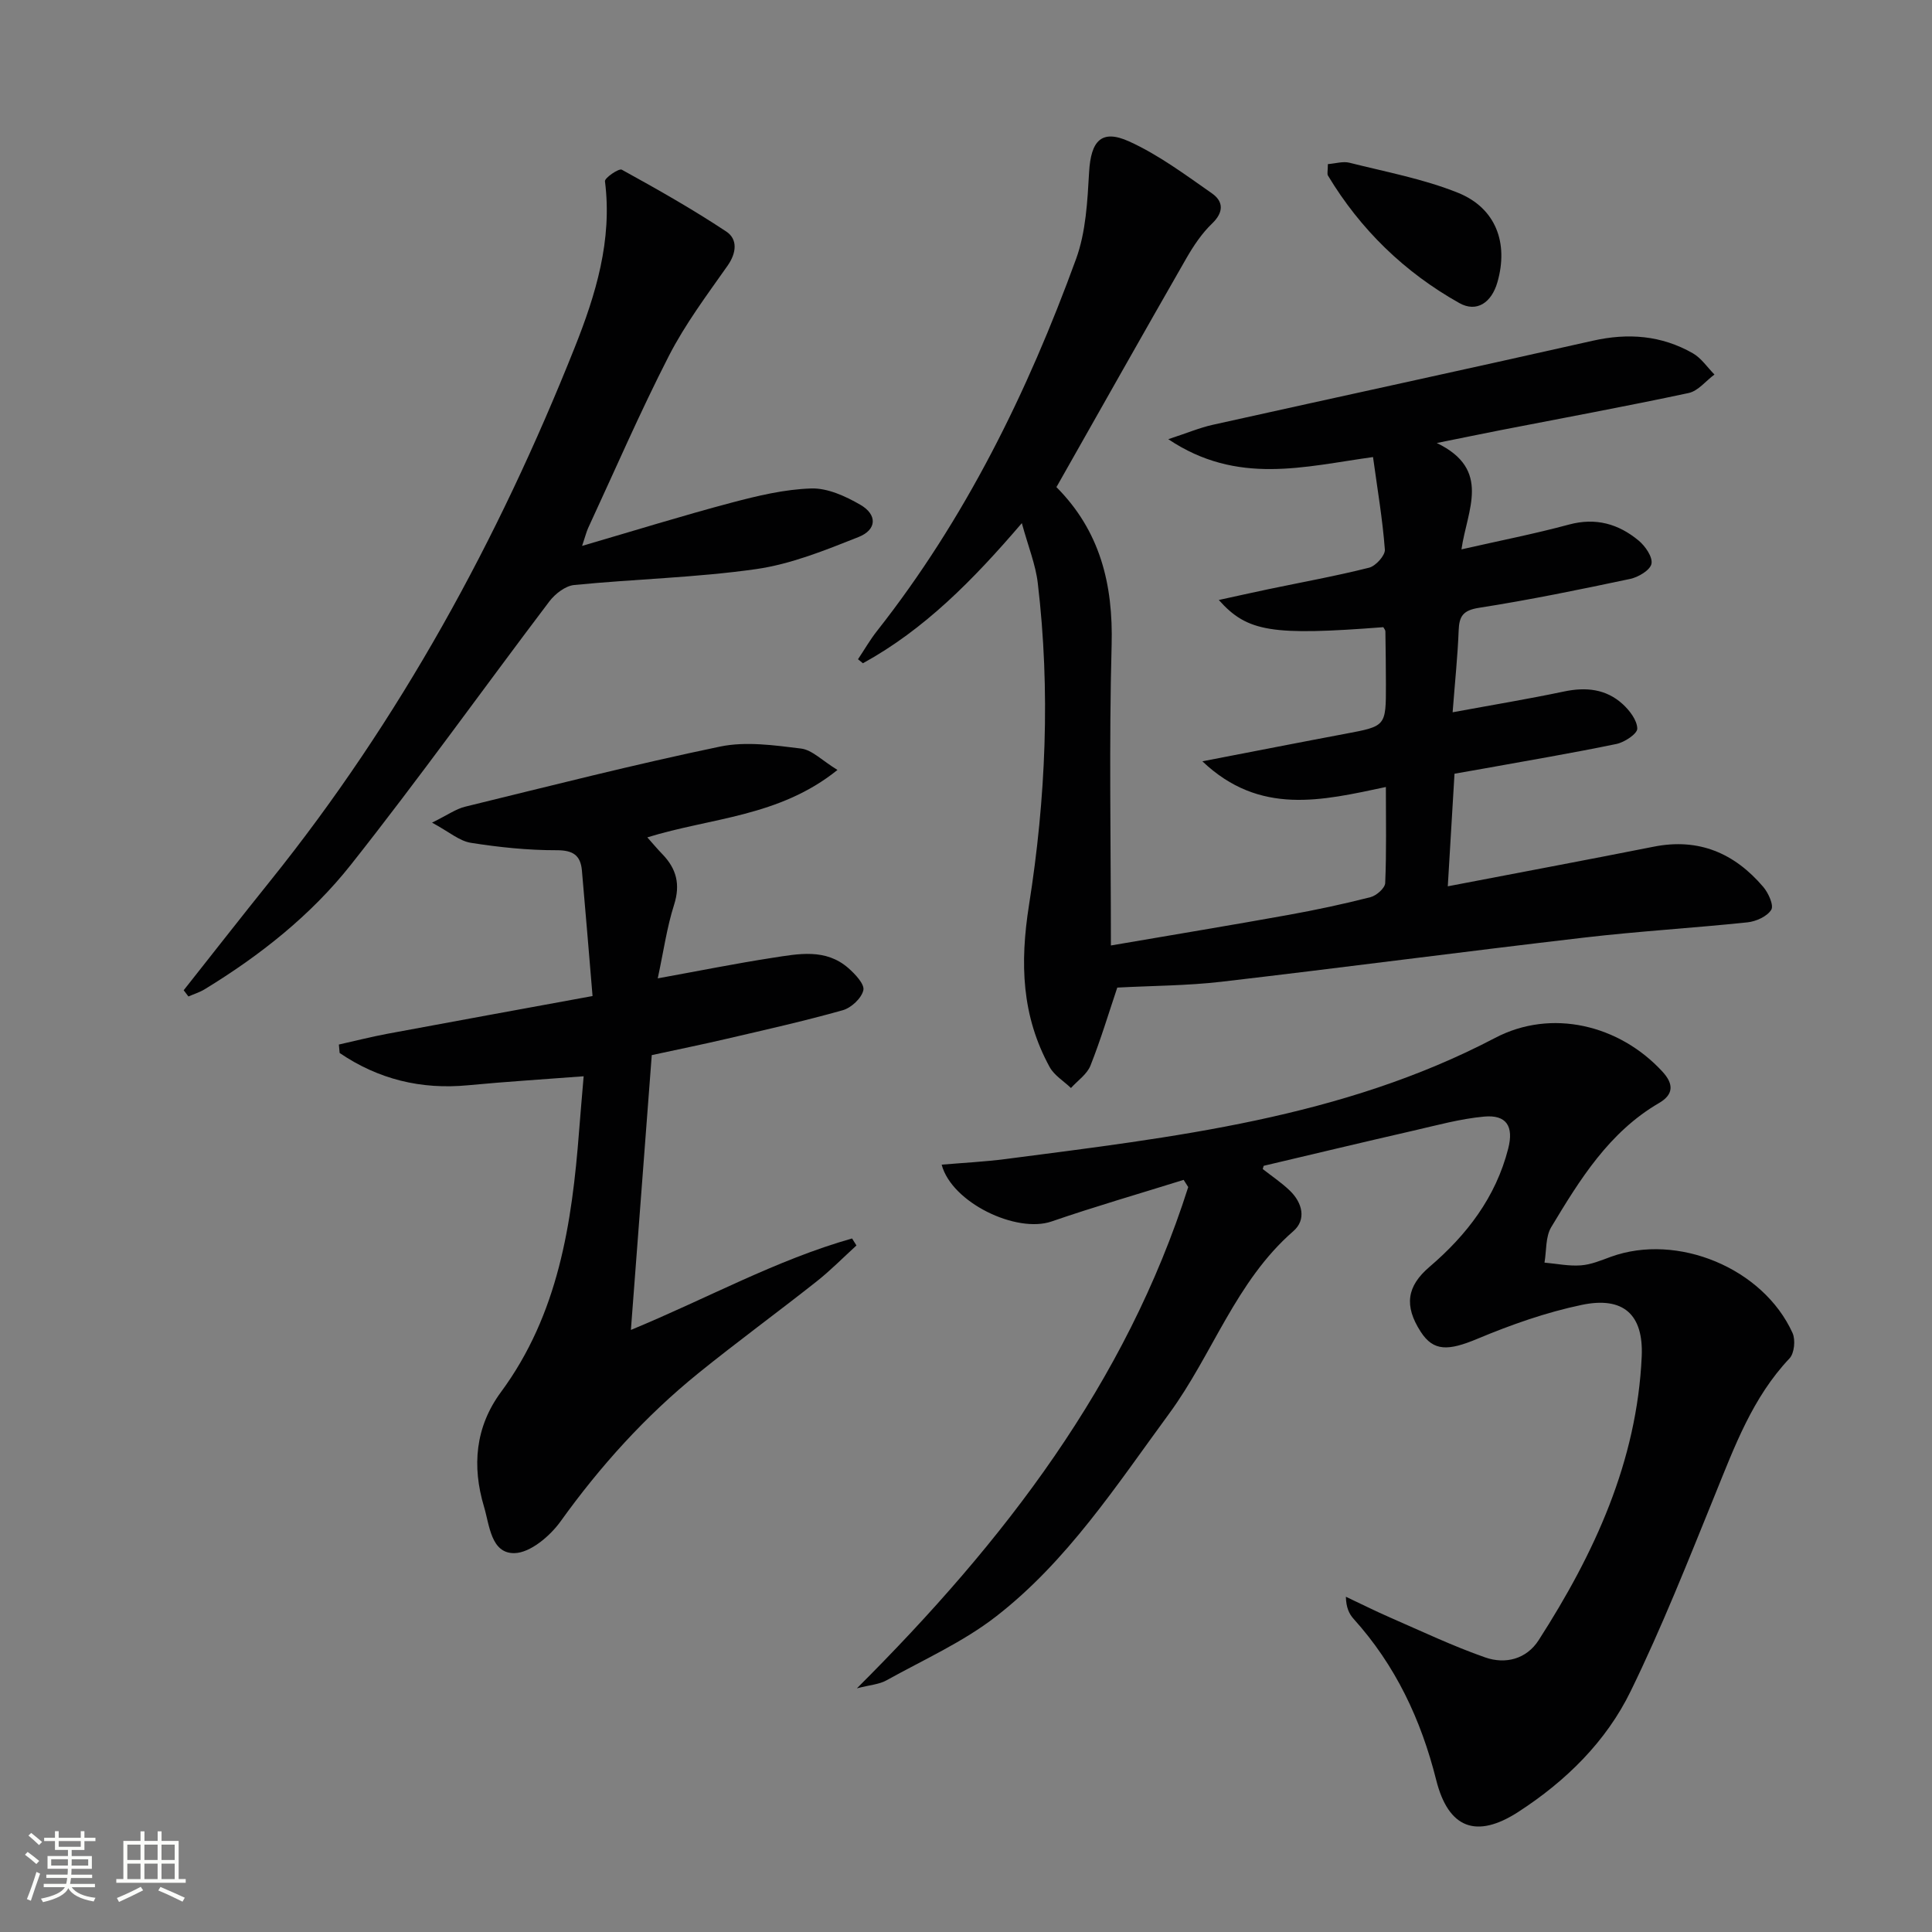
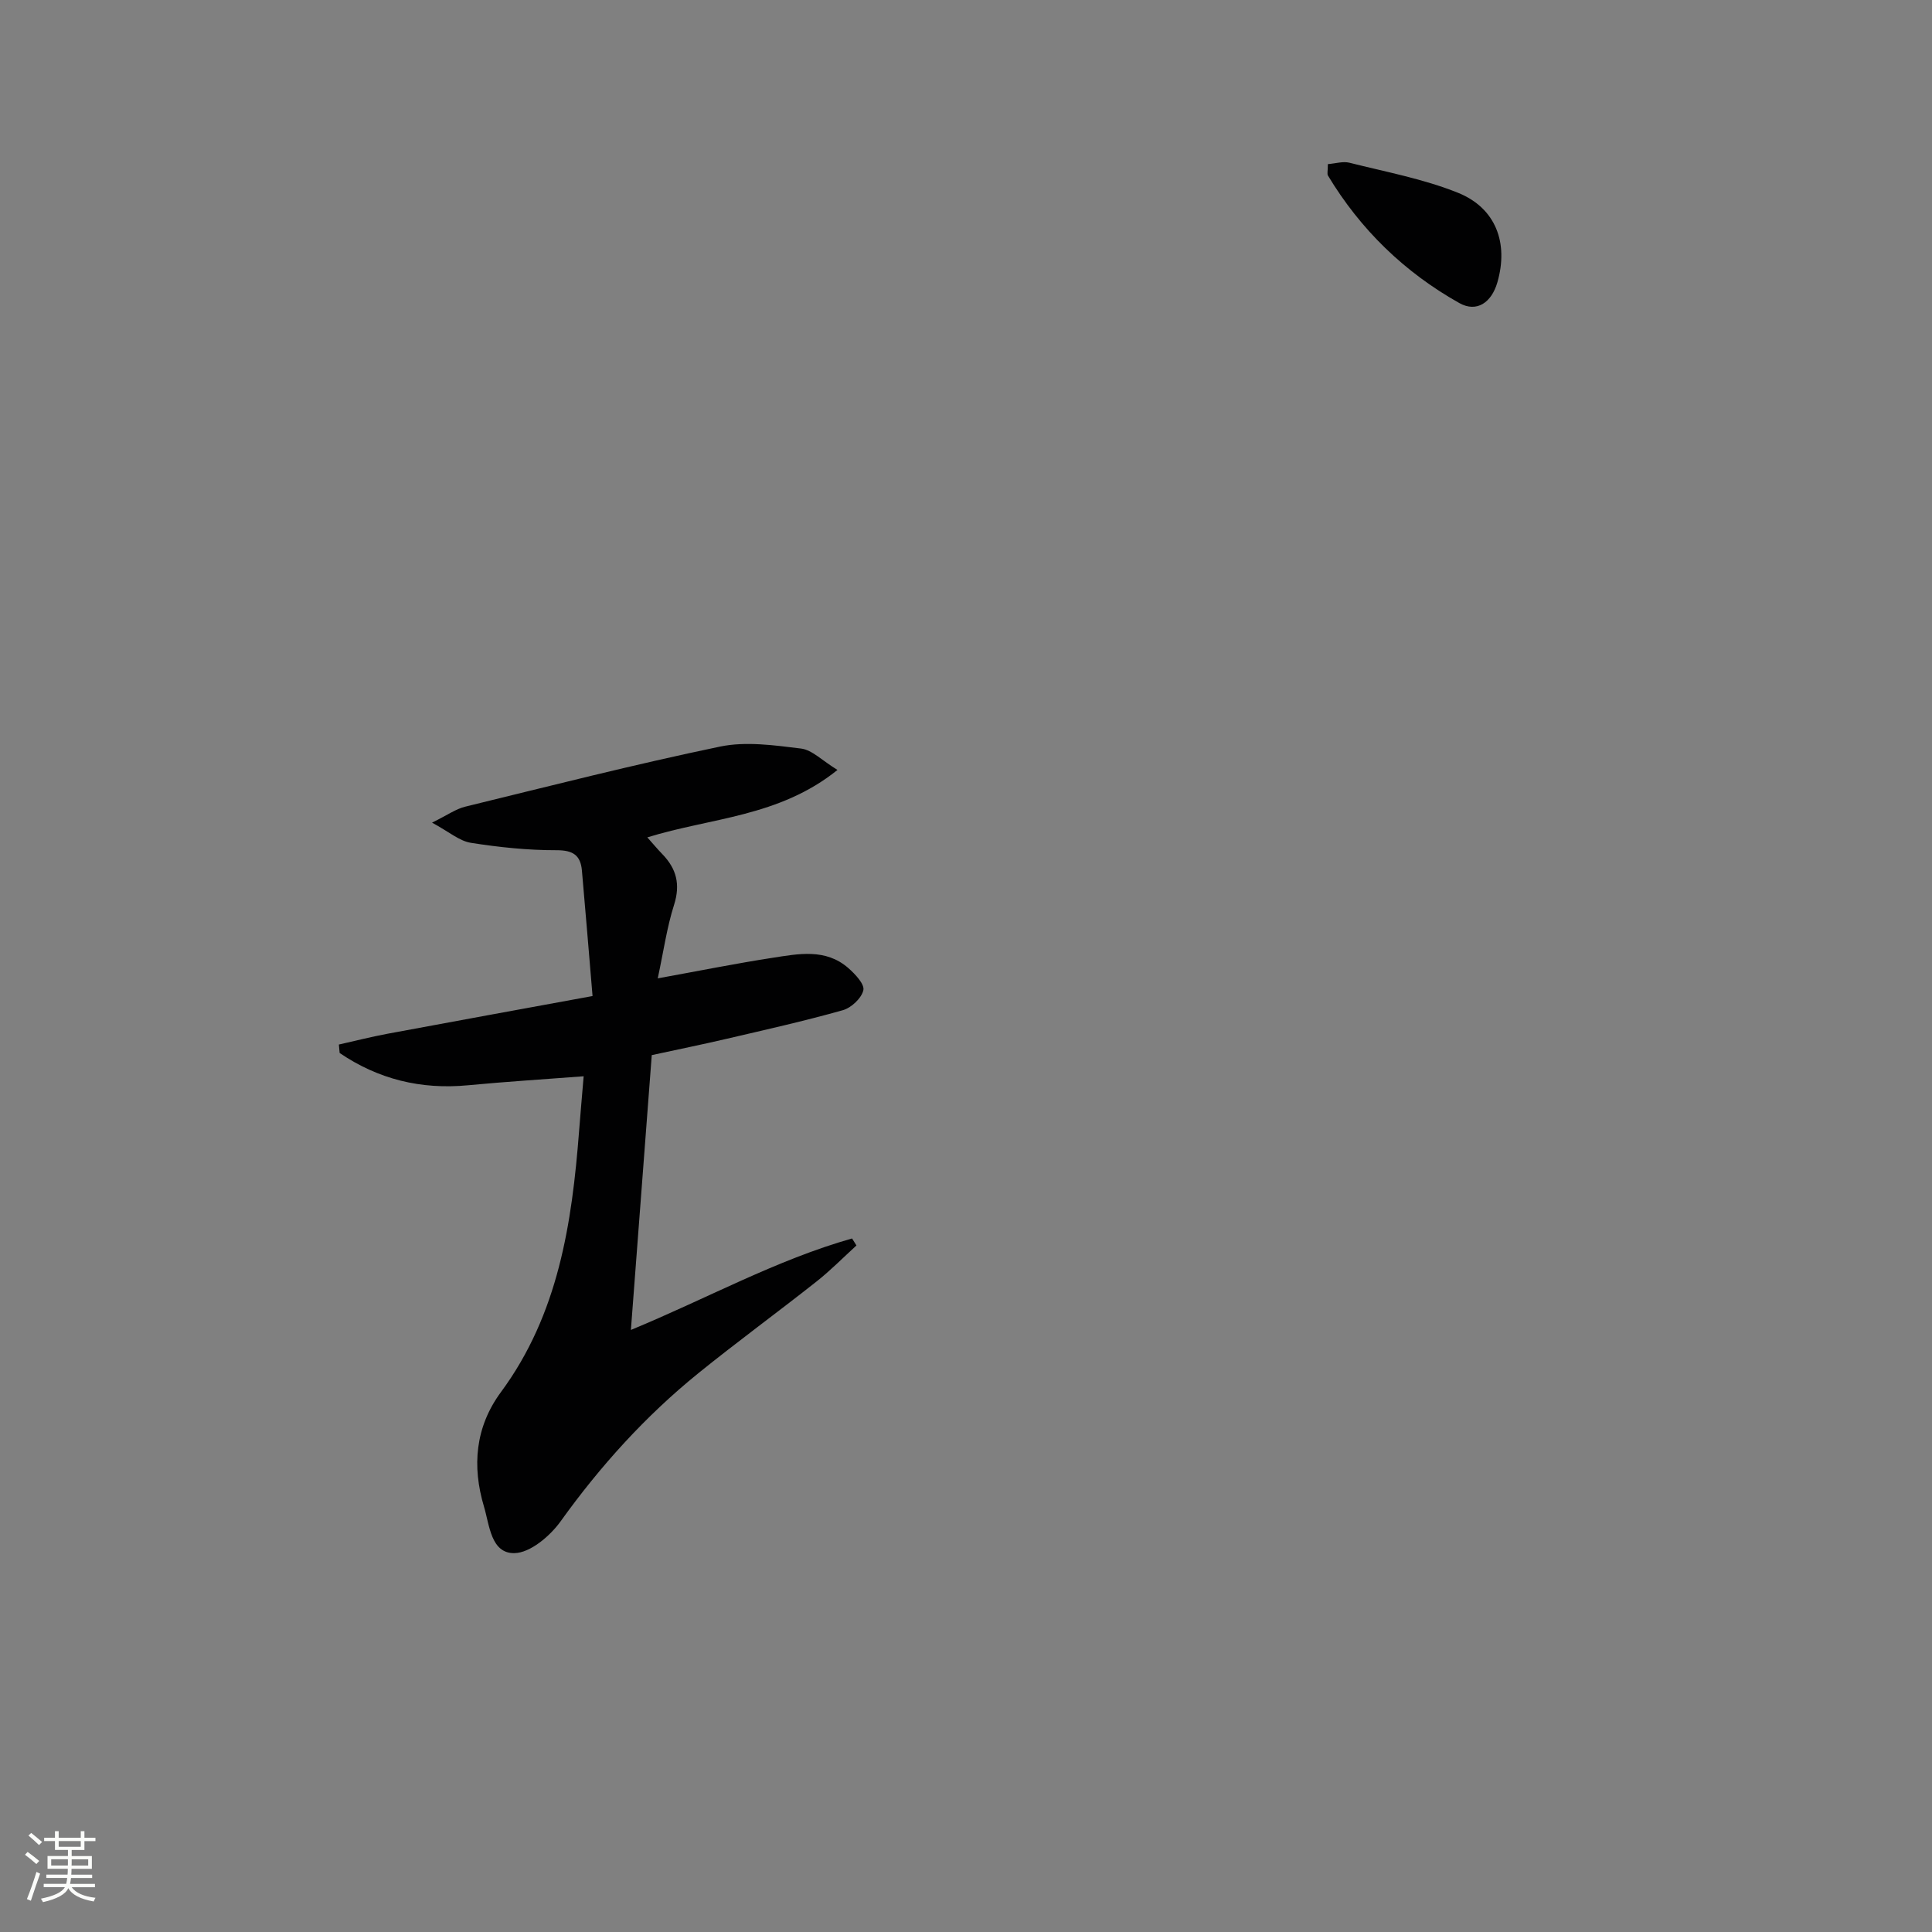
<svg xmlns="http://www.w3.org/2000/svg" enable-background="new 0 0 400 400" viewBox="0 0 400 400">
  <rect x="0" y="0" width="400" height="400" fill="#808080" stroke="none" />
  <path d="m5.17 384 .55-.58c.85.61 1.65 1.24 2.4 1.87l-.59.64c-.83-.73-1.62-1.38-2.36-1.93m1.22 9.53-.82-.34c.71-1.76 1.37-3.64 1.98-5.63.24.13.5.25.76.36-.6 1.67-1.24 3.54-1.92 5.61m-.5-13.5.57-.54c.56.44 1.31 1.06 2.26 1.87l-.64.64c-.68-.66-1.41-1.32-2.19-1.97m3.25.46h2.24v-1.36h.77v1.36h4.57v-1.36h.76v1.36h2.28v.69h-2.28v1.84h-2.64v1.26h4.18v2.64h-4.21c0 .45-.02.86-.05 1.21h4.32v.69h-4.38c-.04.34-.1.75-.19 1.22h5.15v.69h-4.82c.87 1.19 2.51 1.92 4.93 2.19-.17.31-.3.57-.37.76-2.77-.49-4.52-1.41-5.26-2.76-.56 1.26-2.3 2.23-5.24 2.9-.12-.24-.26-.48-.43-.72 2.73-.55 4.38-1.34 4.96-2.38h-4.38v-.69h4.65c.1-.38.17-.79.21-1.22h-4.32v-.69h4.4c.03-.34.05-.75.05-1.21h-4.2v-2.64h4.23v-1.26h-2.69v-1.84h-2.24zm1.46 4.46v1.29h3.45c.01-.4.02-.57.01-.53v-.32-.45h-3.46zm1.55-2.59h4.57v-1.19h-4.57zm6.11 2.59h-3.42v.77c-.01.19-.01.37-.02.53h3.44z" fill="#fbfcfa" />
-   <path d="m32.63 379.16h.82v1.98h3.54v7.89h1.46v.78h-14.37v-.78h1.46v-7.89h3.55v-1.98h.82v1.98h2.73v-1.98zm-3.49 11.48.5.73c-1.61.82-3.28 1.63-5 2.41-.13-.27-.28-.55-.44-.82 1.75-.72 3.4-1.49 4.94-2.32m-2.78-5.55h2.73v-3.18h-2.73zm0 3.95h2.73v-3.2h-2.73zm3.54-3.95h2.73v-3.18h-2.73zm0 3.95h2.73v-3.2h-2.73zm7.89 4.68c-1.84-.92-3.51-1.7-5.02-2.32l.45-.73c1.89.8 3.57 1.55 5.04 2.23zm-1.62-11.81h-2.73v3.18h2.73zm-2.73 7.13h2.73v-3.2h-2.73z" fill="#fbfcfa" />
  <g fill="#010102">
-     <path d="m230 195.75c13.52-2.32 25.13-4.23 36.71-6.32 5.71-1.03 11.4-2.24 17.03-3.68 1.23-.31 3-1.87 3.05-2.92.28-6.46.14-12.94.14-19.89-13.2 2.8-26.1 5.99-37.99-5.32 10.58-2.04 20.08-3.91 29.61-5.7 8.39-1.58 8.4-1.53 8.39-10.21-.01-3.66-.05-7.33-.11-10.99 0-.29-.28-.58-.43-.87-23.01 1.77-28.14 1.03-34.06-5.63 3.73-.81 6.96-1.54 10.21-2.22 6.98-1.46 14.01-2.73 20.92-4.47 1.37-.35 3.35-2.55 3.25-3.75-.47-6.24-1.53-12.44-2.45-19.15-14.21 1.95-28.07 5.91-42.39-3.7 3.92-1.28 6.51-2.38 9.21-2.98 26.21-5.83 52.47-11.49 78.66-17.4 7.34-1.66 14.23-1.12 20.73 2.59 1.76 1 3 2.91 4.48 4.4-1.78 1.32-3.39 3.41-5.35 3.83-12.97 2.77-26.02 5.17-39.04 7.71-3.84.75-7.67 1.55-13.1 2.64 11.42 5.51 6.27 13.86 5.11 22.02 7.92-1.8 15.17-3.22 22.28-5.14 5.54-1.49 10.24-.13 14.39 3.31 1.38 1.14 2.95 3.41 2.67 4.81-.26 1.32-2.71 2.78-4.42 3.14-10.39 2.2-20.8 4.34-31.29 5.98-3.29.52-4.1 1.71-4.21 4.69-.2 5.27-.76 10.53-1.25 16.94 8.24-1.52 15.68-2.75 23.05-4.3 4.54-.96 8.69-.54 12.14 2.59 1.45 1.32 3.01 3.36 3.04 5.09.02 1.07-2.63 2.83-4.31 3.18-9.09 1.88-18.25 3.43-27.39 5.08-1.94.35-3.88.69-6.14 1.08-.46 7.78-.91 15.35-1.39 23.31 14.69-2.82 28.69-5.44 42.67-8.21 9.3-1.84 16.7 1.36 22.64 8.33 1.07 1.25 2.23 3.82 1.66 4.74-.85 1.38-3.14 2.41-4.91 2.6-11.24 1.18-22.54 1.84-33.76 3.15-25.07 2.92-50.1 6.23-75.17 9.15-7.07.82-14.23.82-21.56 1.21-1.76 5.23-3.42 10.78-5.55 16.15-.72 1.8-2.66 3.11-4.04 4.64-1.49-1.43-3.45-2.6-4.4-4.32-5.82-10.61-6.19-21.52-4.28-33.6 3.48-22 4.45-44.35 1.81-66.63-.45-3.83-1.97-7.53-3.3-12.4-10.18 11.89-20.22 22.04-32.9 29.01-.34-.28-.68-.55-1.02-.83 1.3-1.94 2.47-3.99 3.91-5.82 18.31-23.24 31.18-49.45 41.24-77.06 2.04-5.6 2.35-11.95 2.7-18.01.37-6.43 2.54-8.92 8.28-6.32 6.1 2.77 11.62 6.89 17.16 10.76 2.36 1.65 2.49 3.87.02 6.24-2.12 2.03-3.84 4.61-5.32 7.18-8.92 15.55-17.72 31.18-26.95 47.47-.14-.72-.19-.31-.01-.13 9.09 9.1 11.82 20.14 11.48 32.79-.55 20.28-.15 40.56-.15 62.16z" />
-     <path d="m245.06 244.28c-9.12 2.85-18.31 5.5-27.34 8.61-7.28 2.51-20.68-3.89-22.76-11.76 4.46-.38 8.86-.6 13.22-1.16 34.74-4.53 69.59-8.42 101.38-25.09 11.63-6.1 25.7-2.73 34.64 7 2.38 2.59 2.28 4.74-.7 6.48-10.37 6.04-16.41 15.86-22.33 25.7-1.21 2.01-.97 4.88-1.4 7.35 2.51.22 5.05.76 7.53.57 2.1-.15 4.18-1.03 6.2-1.77 13.75-5 31.54 2.32 37.63 15.78.64 1.42.37 4.19-.63 5.25-7.65 8.09-11.36 18.21-15.43 28.23-5.55 13.67-10.99 27.43-17.46 40.68-5.1 10.46-13.43 18.61-23.22 24.96-8.71 5.65-14.52 3.47-17.04-6.58-3.14-12.51-8.43-23.75-17.1-33.36-.94-1.04-1.55-2.37-1.6-4.58 3.06 1.44 6.08 2.96 9.18 4.31 6.52 2.84 12.97 5.91 19.66 8.25 4.17 1.46 8.54.38 11.08-3.58 11.54-17.95 20.35-36.99 21.33-58.73.39-8.71-3.81-12.47-12.4-10.68-7.38 1.54-14.63 4.1-21.61 7.02-6.03 2.52-9.1 2.65-11.75-1.46-3.49-5.4-2.85-9.44 1.81-13.42 7.74-6.61 13.74-14.43 16.31-24.5 1.18-4.61-.35-7.05-5-6.62-4.91.45-9.76 1.79-14.59 2.9-10.35 2.37-20.67 4.84-31 7.28-.08.02-.1.27-.23.68 1.83 1.44 3.87 2.8 5.61 4.47 2.61 2.52 3.47 6.01.71 8.4-11.92 10.37-16.7 25.5-25.71 37.78-10.93 14.89-21.08 30.54-35.84 41.99-6.86 5.32-15.04 8.97-22.7 13.23-1.47.82-3.34.93-6.1 1.64 30.61-30.52 55.68-63.18 68.6-103.78-.31-.49-.63-.99-.95-1.49z" />
    <path d="m130.62 275.35c15.78-6.52 30.11-14.5 45.79-18.94.3.48.61.96.91 1.45-2.76 2.51-5.38 5.19-8.3 7.49-8.1 6.4-16.44 12.49-24.46 18.98-10.93 8.85-20.26 19.18-28.48 30.63-2.19 3.06-6.3 6.55-9.58 6.6-4.86.08-5.15-5.8-6.29-9.61-2.51-8.37-1.83-16.51 3.51-23.74 11.89-16.12 14.7-34.91 16.18-54.11.27-3.46.57-6.91.94-11.27-8.17.63-16.05 1.11-23.91 1.86-9.78.94-18.62-1.25-26.61-6.68-.05-.58-.1-1.17-.16-1.75 3.35-.75 6.68-1.6 10.05-2.23 13.82-2.58 27.66-5.09 42.47-7.81-.78-9.21-1.45-17.6-2.2-25.98-.28-3.15-1.82-4.22-5.24-4.21-5.93.01-11.91-.61-17.78-1.54-2.37-.38-4.5-2.28-8.01-4.17 3.19-1.57 4.94-2.84 6.88-3.31 17.55-4.29 35.08-8.76 52.76-12.44 5.35-1.11 11.22-.27 16.76.41 2.29.28 4.35 2.48 7.54 4.43-12.11 9.75-26.25 9.88-39.37 13.96 1.17 1.31 2.1 2.43 3.12 3.48 2.92 3.02 3.76 6.26 2.42 10.48-1.49 4.67-2.17 9.6-3.38 15.23 8.49-1.54 16.08-3.07 23.72-4.25 5.39-.83 11.03-2 15.74 2.12 1.4 1.23 3.39 3.33 3.11 4.58-.38 1.66-2.49 3.64-4.25 4.14-7.97 2.25-16.06 4.06-24.13 5.94-4.97 1.16-9.98 2.18-15.43 3.36-1.43 18.82-2.85 37.49-4.32 56.9z" />
-     <path d="m38.03 205.02c5.97-7.54 11.88-15.12 17.91-22.62 26.89-33.46 47.21-70.7 63.04-110.44 4.36-10.94 7.83-22.26 6.27-34.43-.09-.69 2.88-2.72 3.48-2.4 7.34 4.04 14.66 8.18 21.64 12.81 2.37 1.57 2.15 4.39.26 7.08-4.27 6.07-8.77 12.08-12.14 18.65-5.98 11.67-11.2 23.74-16.72 35.65-.33.72-.52 1.5-1.25 3.7 10.97-3.2 20.9-6.29 30.94-8.95 5.41-1.43 10.98-2.77 16.52-2.94 3.37-.1 7.09 1.61 10.15 3.38 3.54 2.05 3.43 5.17-.39 6.68-6.89 2.73-13.97 5.61-21.22 6.64-12.45 1.77-25.11 2.05-37.65 3.29-1.82.18-3.93 1.82-5.12 3.38-13.74 18.14-26.98 36.69-41.1 54.53-8.28 10.47-18.82 18.8-30.28 25.79-1.04.63-2.24 1-3.36 1.49-.34-.44-.66-.86-.98-1.29z" />
    <path d="m274.92 33.98c1.6-.13 3.14-.62 4.46-.29 7.54 1.9 15.29 3.34 22.45 6.21 7.88 3.16 10.53 10.42 8.19 18.54-1.2 4.19-4.27 6.34-7.89 4.3-11.33-6.36-20.46-15.2-27.19-26.39-.21-.36-.02-.97-.02-2.37z" />
  </g>
</svg>